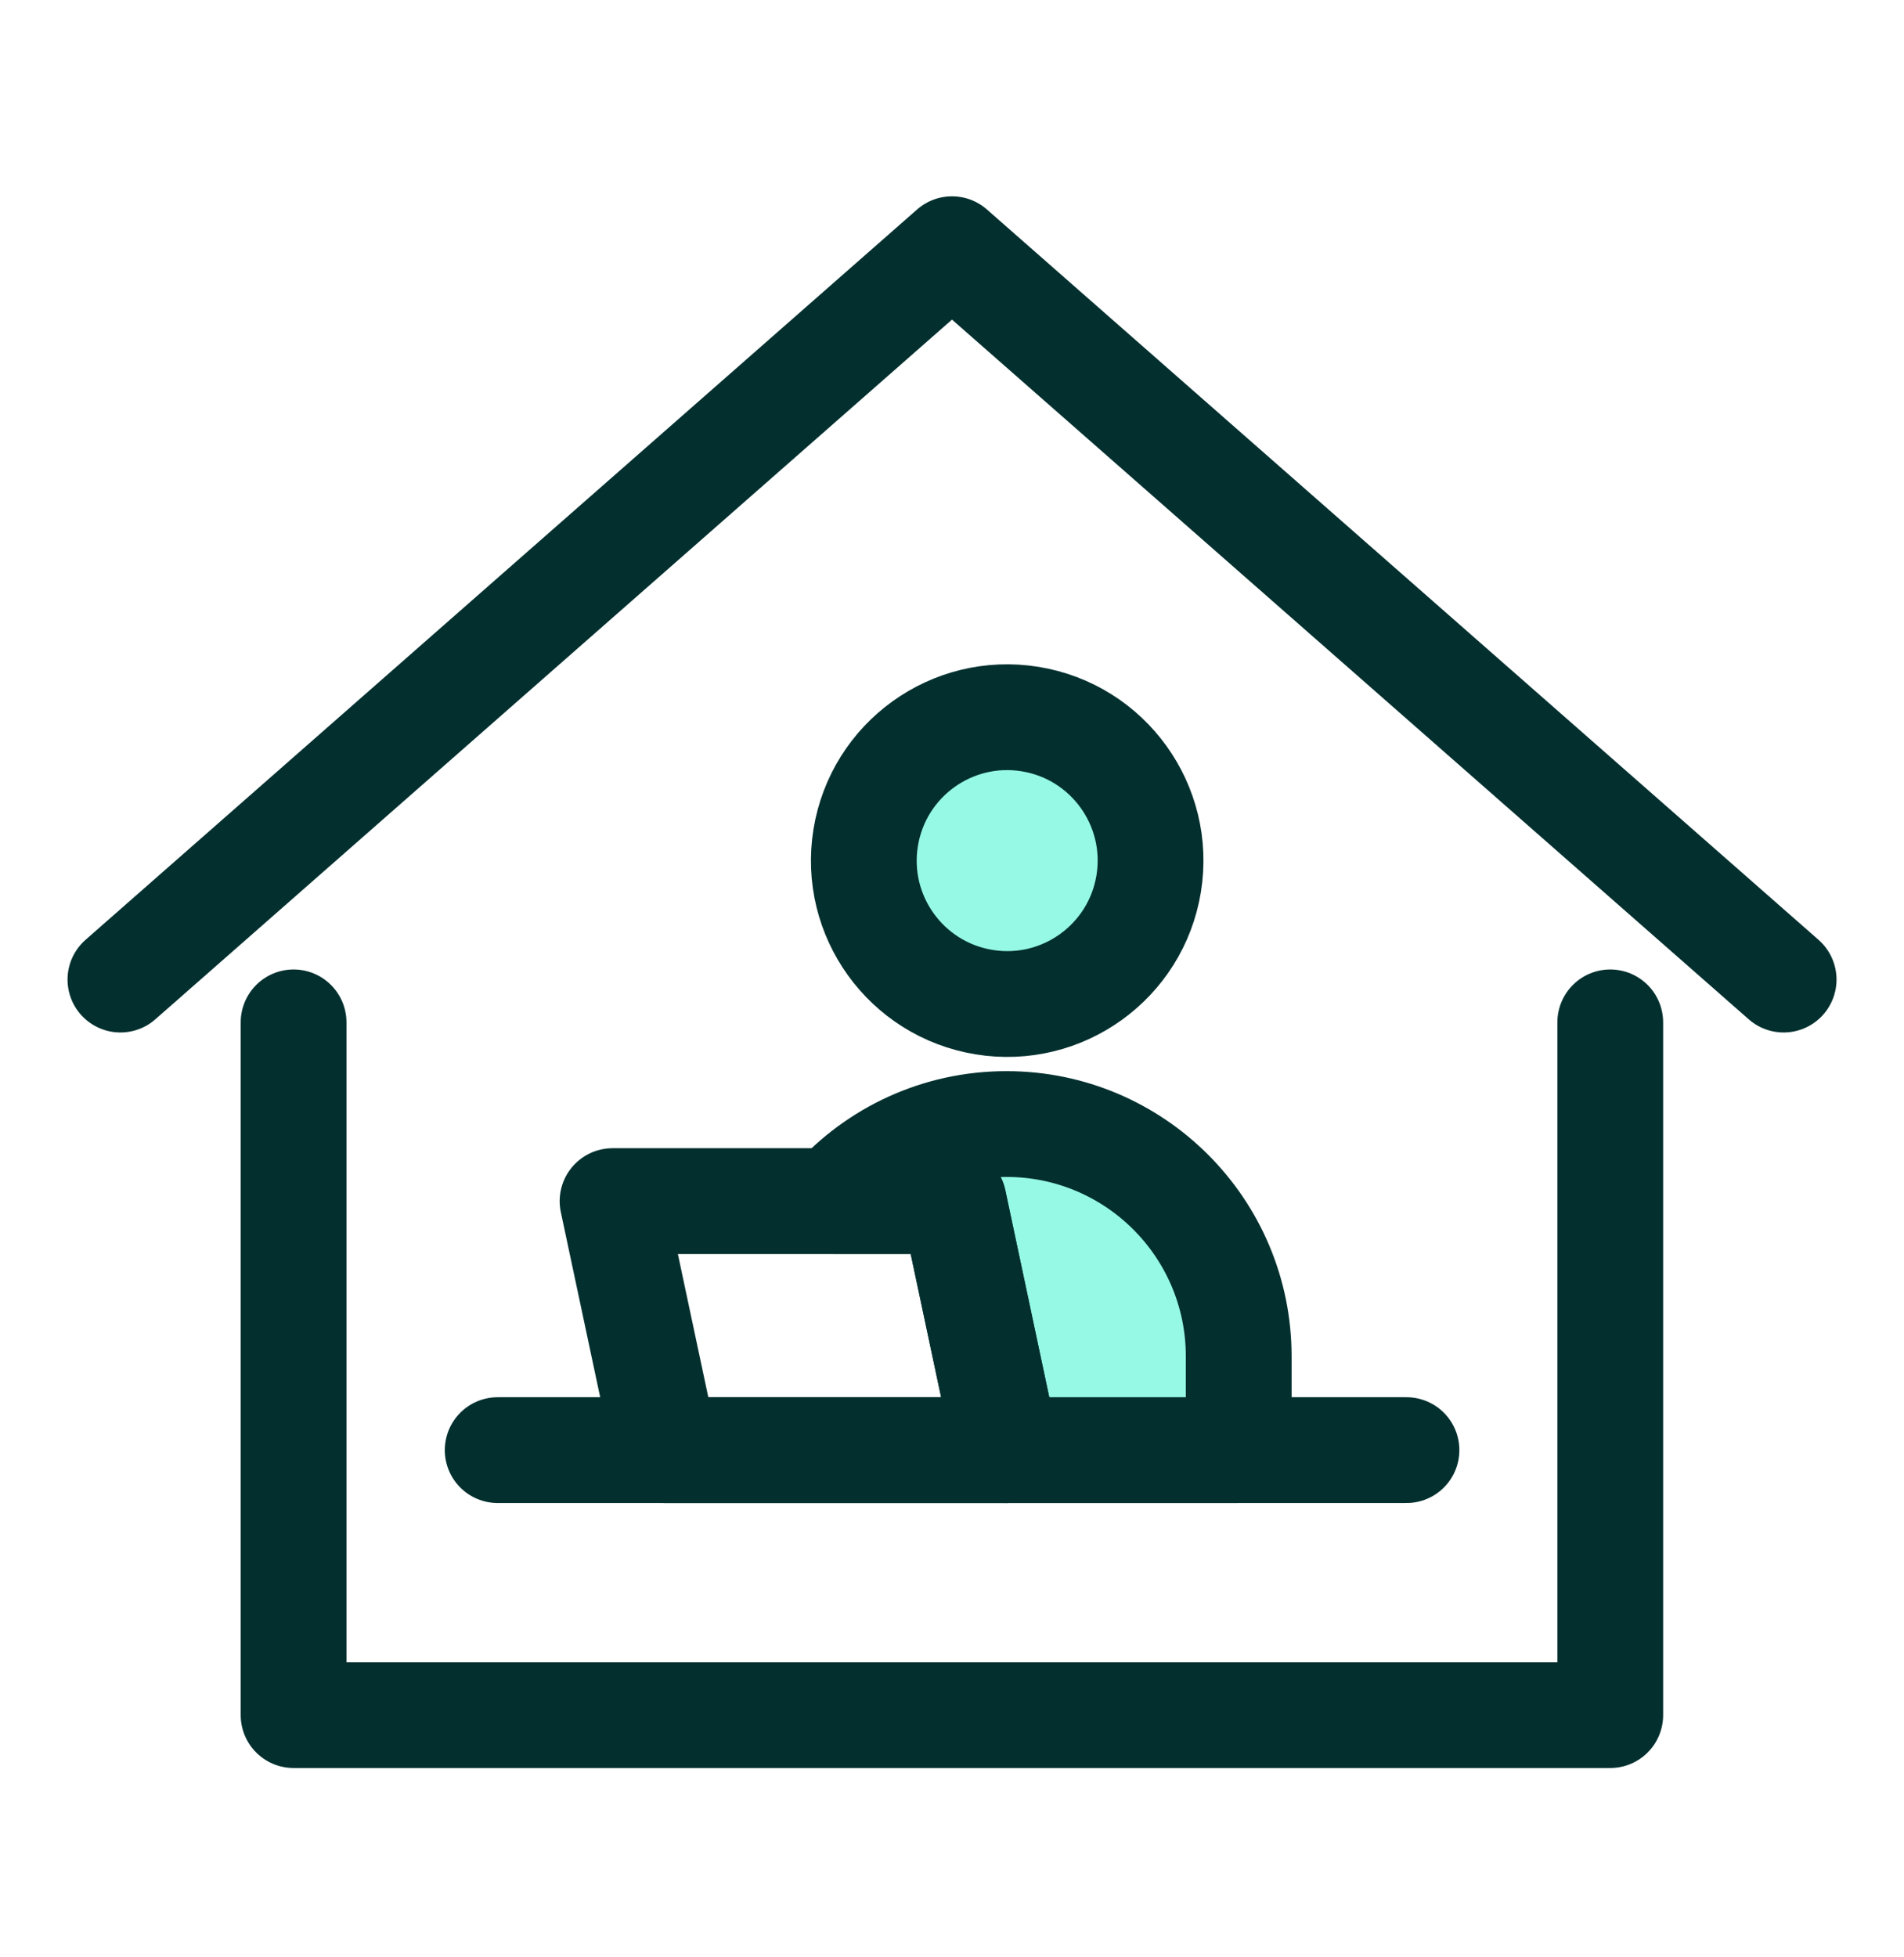
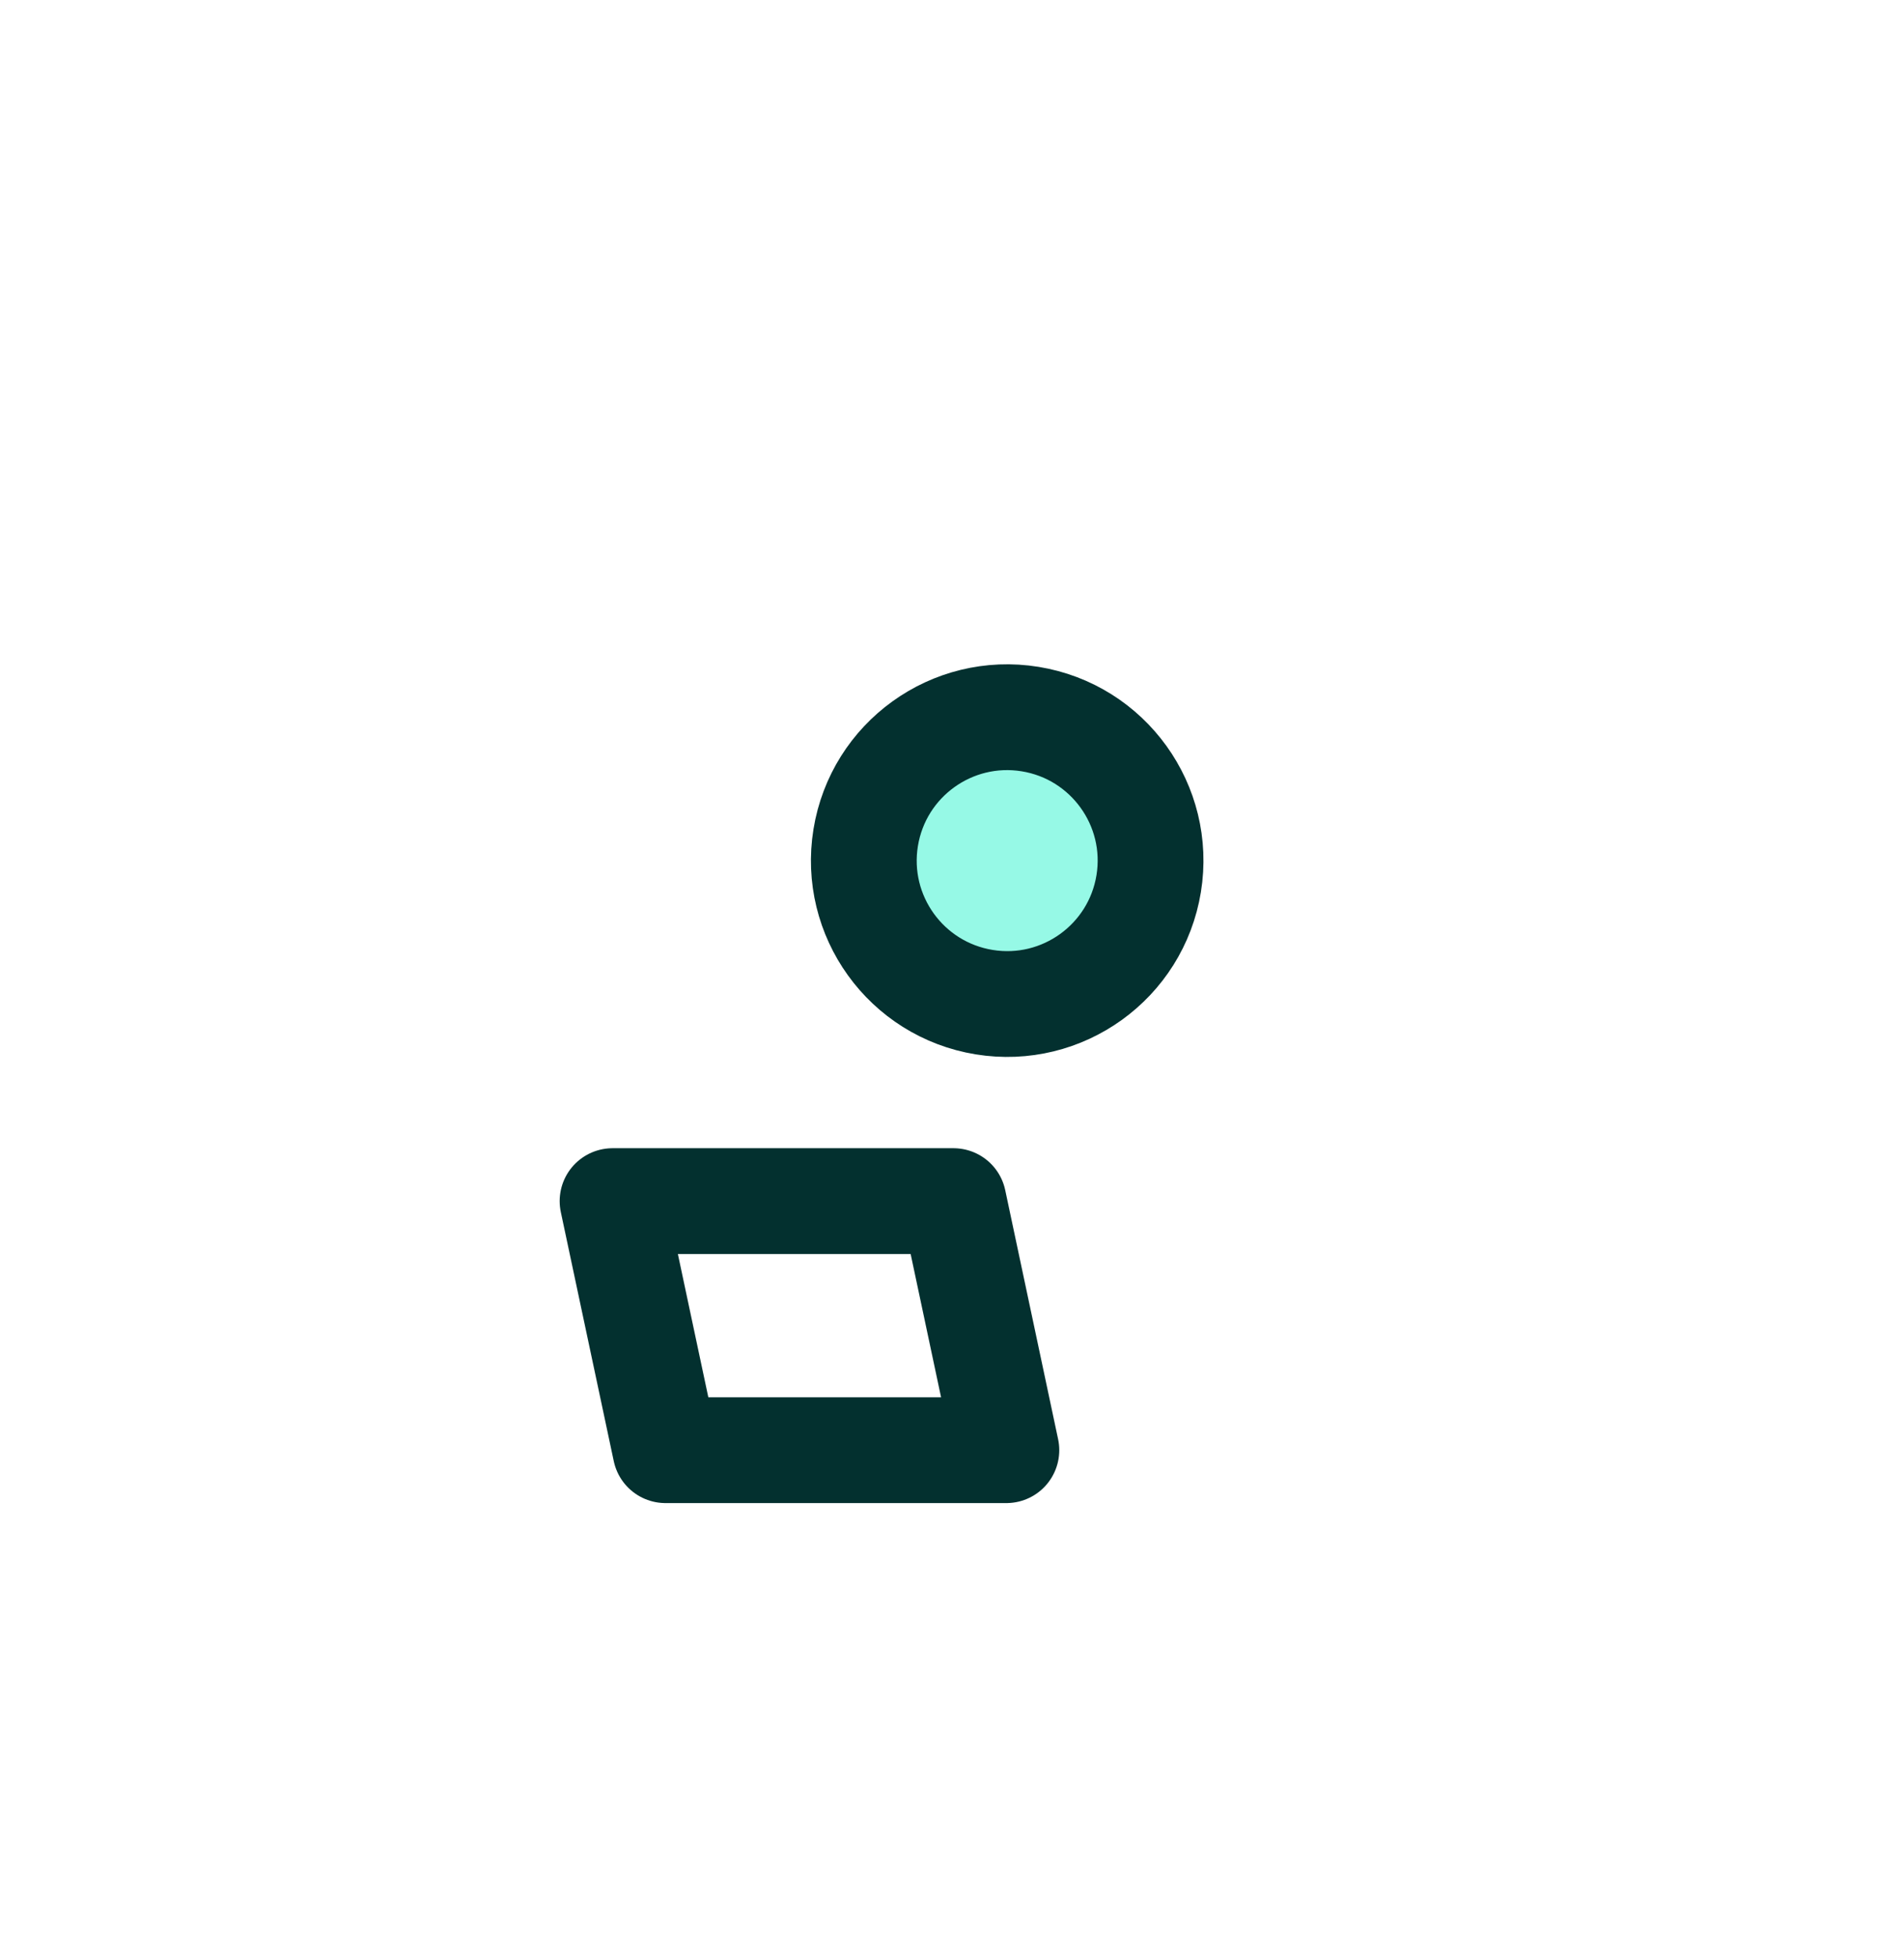
<svg xmlns="http://www.w3.org/2000/svg" width="36" height="37" viewBox="0 0 36 37" fill="none">
-   <path d="M9.41 27.412H26.593" stroke="#03302F" stroke-width="2" stroke-linecap="round" stroke-linejoin="round" />
-   <path d="M33.724 18.517L18 4.711L2.277 18.517" stroke="#03302F" stroke-width="2" stroke-linecap="round" stroke-linejoin="round" />
-   <path d="M5.551 19.326V32.421H30.446V19.326" stroke="#03302F" stroke-width="2" stroke-linecap="round" stroke-linejoin="round" />
  <path d="M21.719 16.703C21.959 15.225 20.955 13.833 19.478 13.593C18 13.353 16.608 14.357 16.368 15.834C16.128 17.312 17.131 18.704 18.609 18.944C20.087 19.184 21.479 18.18 21.719 16.703Z" fill="#96F9E6" stroke="#03302F" stroke-width="2" stroke-linecap="round" stroke-linejoin="round" />
-   <path d="M15.766 22.703H18.03L19.03 27.412H23.421V25.639C23.421 23.214 21.455 21.248 19.03 21.248C17.734 21.248 16.569 21.81 15.766 22.703Z" fill="#96F9E6" stroke="#03302F" stroke-width="2" stroke-linecap="round" stroke-linejoin="round" />
  <path d="M19.028 27.413H12.583L11.582 22.705H18.028L19.028 27.413Z" stroke="#03302F" stroke-width="2" stroke-linecap="round" stroke-linejoin="round" />
</svg>